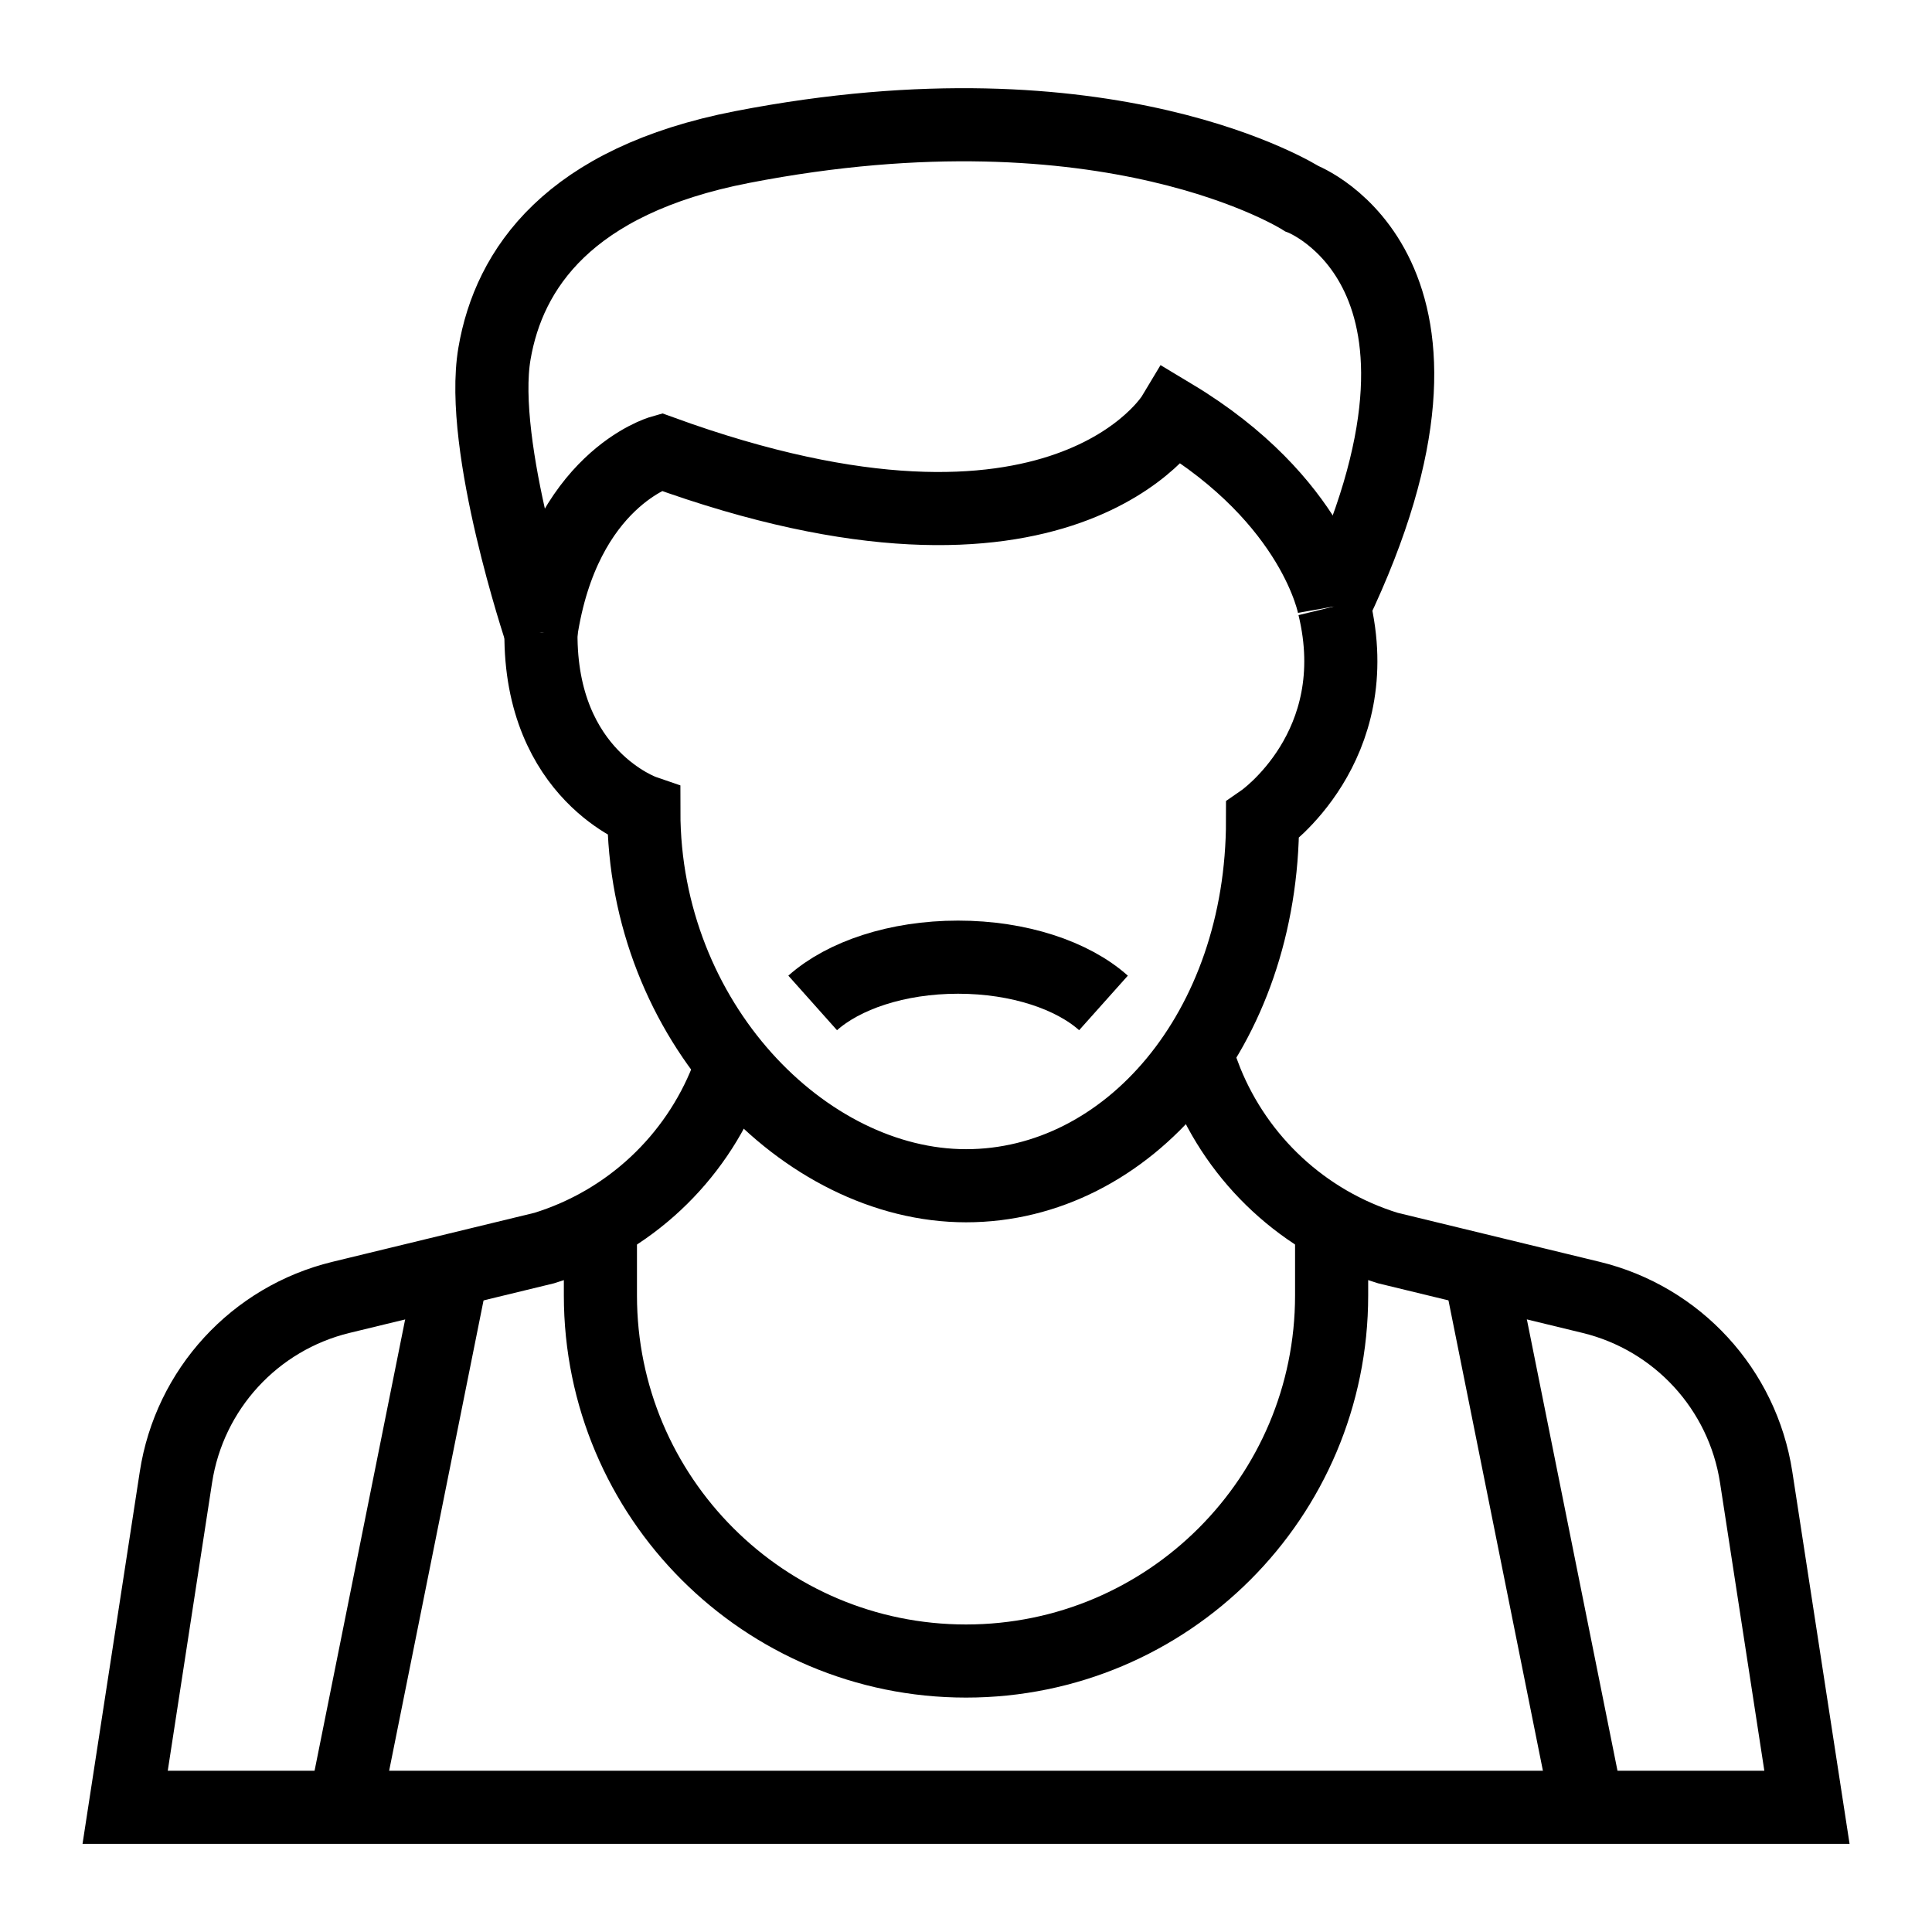
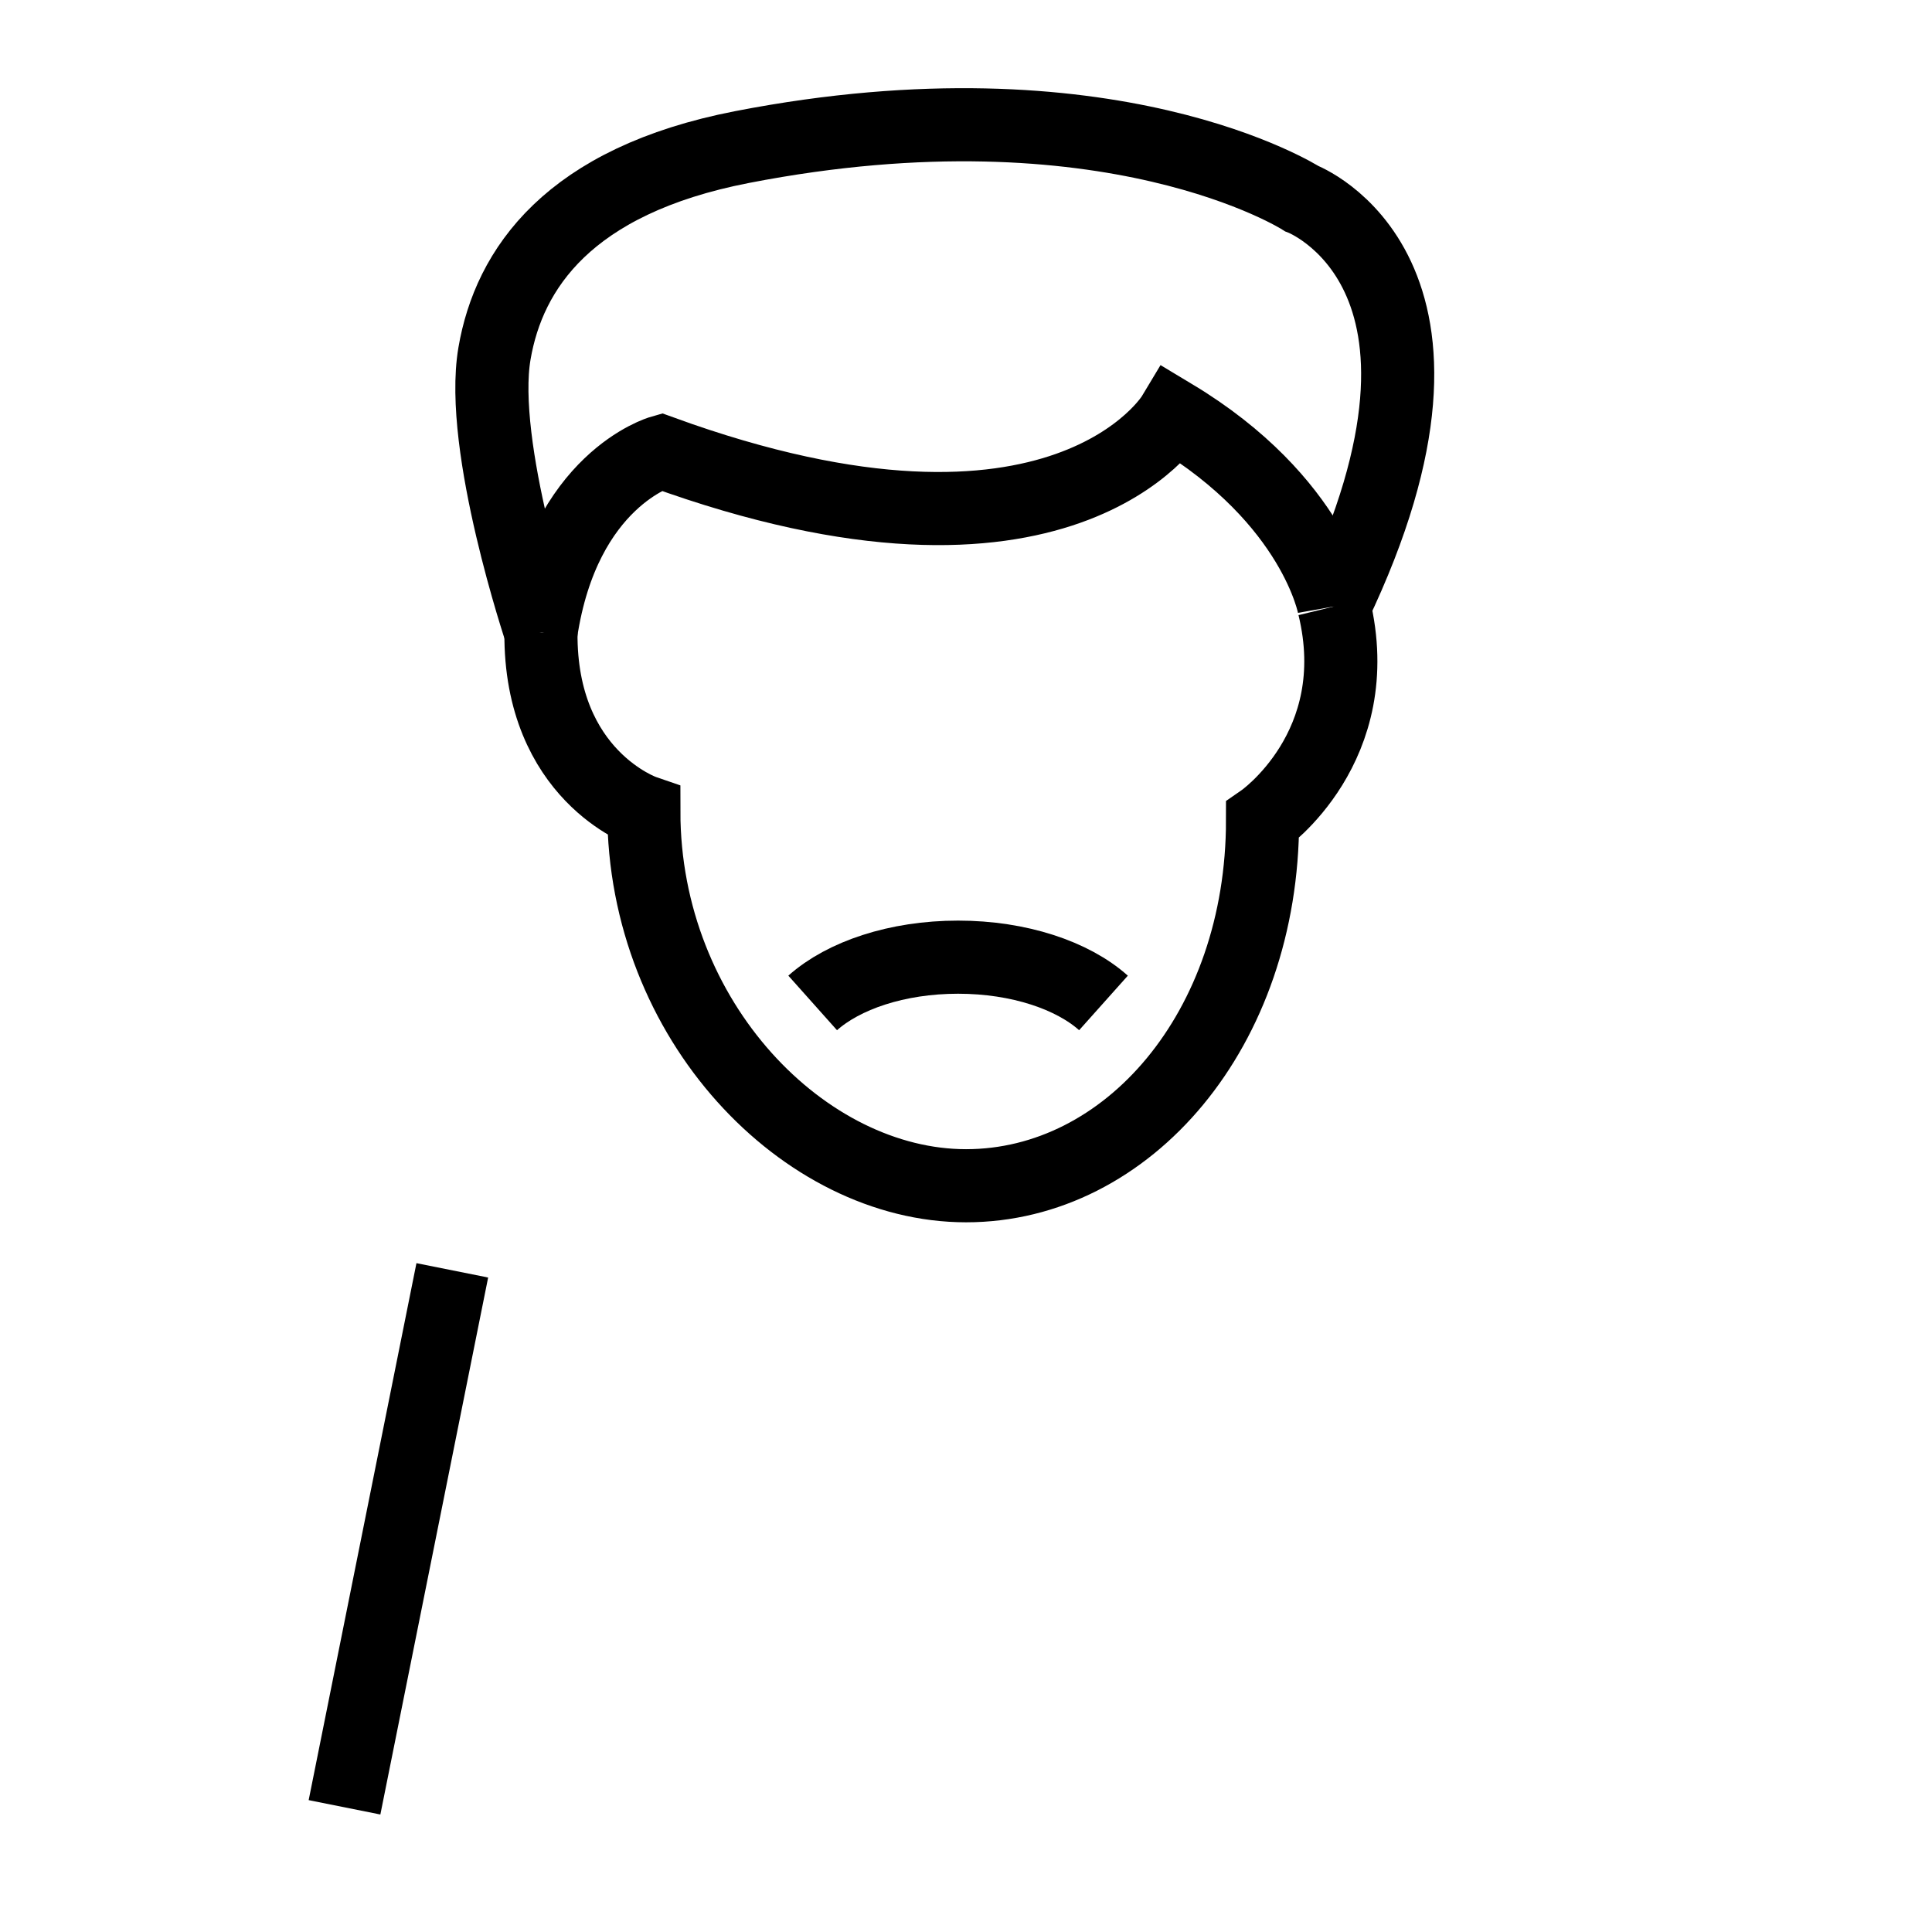
<svg xmlns="http://www.w3.org/2000/svg" width="800px" height="800px" version="1.1" viewBox="144 144 512 512">
  <defs>
    <clipPath id="h">
      <path d="m148.09 148.09h503.81v437.91h-503.81z" />
    </clipPath>
    <clipPath id="g">
      <path d="m148.09 148.09h503.81v503.81h-503.81z" />
    </clipPath>
    <clipPath id="f">
      <path d="m148.09 149h503.81v502.9h-503.81z" />
    </clipPath>
    <clipPath id="e">
-       <path d="m262 206h389.9v445.9h-389.9z" />
-     </clipPath>
+       </clipPath>
    <clipPath id="d">
-       <path d="m148.09 206h389.91v445.9h-389.91z" />
+       <path d="m148.09 206h389.91v445.9h-389.91" />
    </clipPath>
    <clipPath id="c">
      <path d="m148.09 194h503.81v457.9h-503.81z" />
    </clipPath>
    <clipPath id="b">
      <path d="m148.09 148.09h503.81v437.91h-503.81z" />
    </clipPath>
    <clipPath id="a">
      <path d="m148.09 148.09h503.81v503.81h-503.81z" />
    </clipPath>
  </defs>
  <g>
    <g clip-path="url(#h)">
      <path transform="matrix(9.689 0 0 9.689 148.09 148.09)" d="m36.065 16.166s-0.514-2.894-4.402-5.229c0 0-3 5-14 1 0 0-2.663 0.758-3.289 4.939" fill="none" stroke="#000000" stroke-miterlimit="10" stroke-width="2" />
    </g>
    <g clip-path="url(#g)">
      <path transform="matrix(9.689 0 0 9.689 148.09 148.09)" d="m21.806 27.01c0.842-0.751 2.304-1.252 3.977-1.252 1.672 0 3.135 0.5 3.977 1.252" fill="none" stroke="#000000" stroke-miterlimit="10" stroke-width="2" />
    </g>
    <g clip-path="url(#f)">
-       <path transform="matrix(9.689 0 0 9.689 148.09 148.09)" d="m19.611 28.661s-0.117 0.332-0.159 0.439c-0.857 2.169-2.661 3.898-4.987 4.614l-5.56 1.349c-2.363 0.573-4.146 2.515-4.515 4.918l-1.389 9.029h46l-1.389-9.029c-0.37-2.403-2.153-4.345-4.515-4.918l-5.56-1.349c-2.304-0.709-4.096-2.413-4.963-4.552-0.051-0.126-0.243-0.641-0.288-0.77" fill="none" stroke="#000000" stroke-miterlimit="10" stroke-width="2" />
-     </g>
+       </g>
    <g clip-path="url(#e)">
      <path transform="matrix(9.689 0 0 9.689 148.09 148.09)" d="m40.051 34.324 2.949 14.687" fill="none" stroke="#000000" stroke-miterlimit="10" stroke-width="2" />
    </g>
    <g clip-path="url(#d)">
      <path transform="matrix(9.689 0 0 9.689 148.09 148.09)" d="m11.949 34.324-2.948 14.687" fill="none" stroke="#000000" stroke-miterlimit="10" stroke-width="2" />
    </g>
    <g clip-path="url(#c)">
-       <path transform="matrix(9.689 0 0 9.689 148.09 148.09)" d="m36 33.055v1.955c0 5.523-4.477 10-10 10-5.523 0-10-4.477-10-10v-1.955" fill="none" stroke="#000000" stroke-miterlimit="10" stroke-width="2" />
-     </g>
+       </g>
    <g clip-path="url(#b)">
      <path transform="matrix(9.689 0 0 9.689 148.09 148.09)" d="m14.374 16.876s-1.707-5.088-1.271-7.63c0.396-2.311 2.024-4.724 6.772-5.646 10.061-1.954 15.306 1.41 15.306 1.41s5.265 2 0.885 11.156" fill="none" stroke="#000000" stroke-miterlimit="10" stroke-width="2" />
    </g>
    <g clip-path="url(#a)">
      <path transform="matrix(9.689 0 0 9.689 148.09 148.09)" d="m14.374 16.876c-0.033 3.921 2.814 4.898 2.814 4.898 0 5.734 4.394 10.236 8.813 10.236 4.418 0 8.11-4.266 8.11-10 0 0 2.89-2 1.955-5.844" fill="none" stroke="#000000" stroke-miterlimit="10" stroke-width="2" />
    </g>
  </g>
</svg>